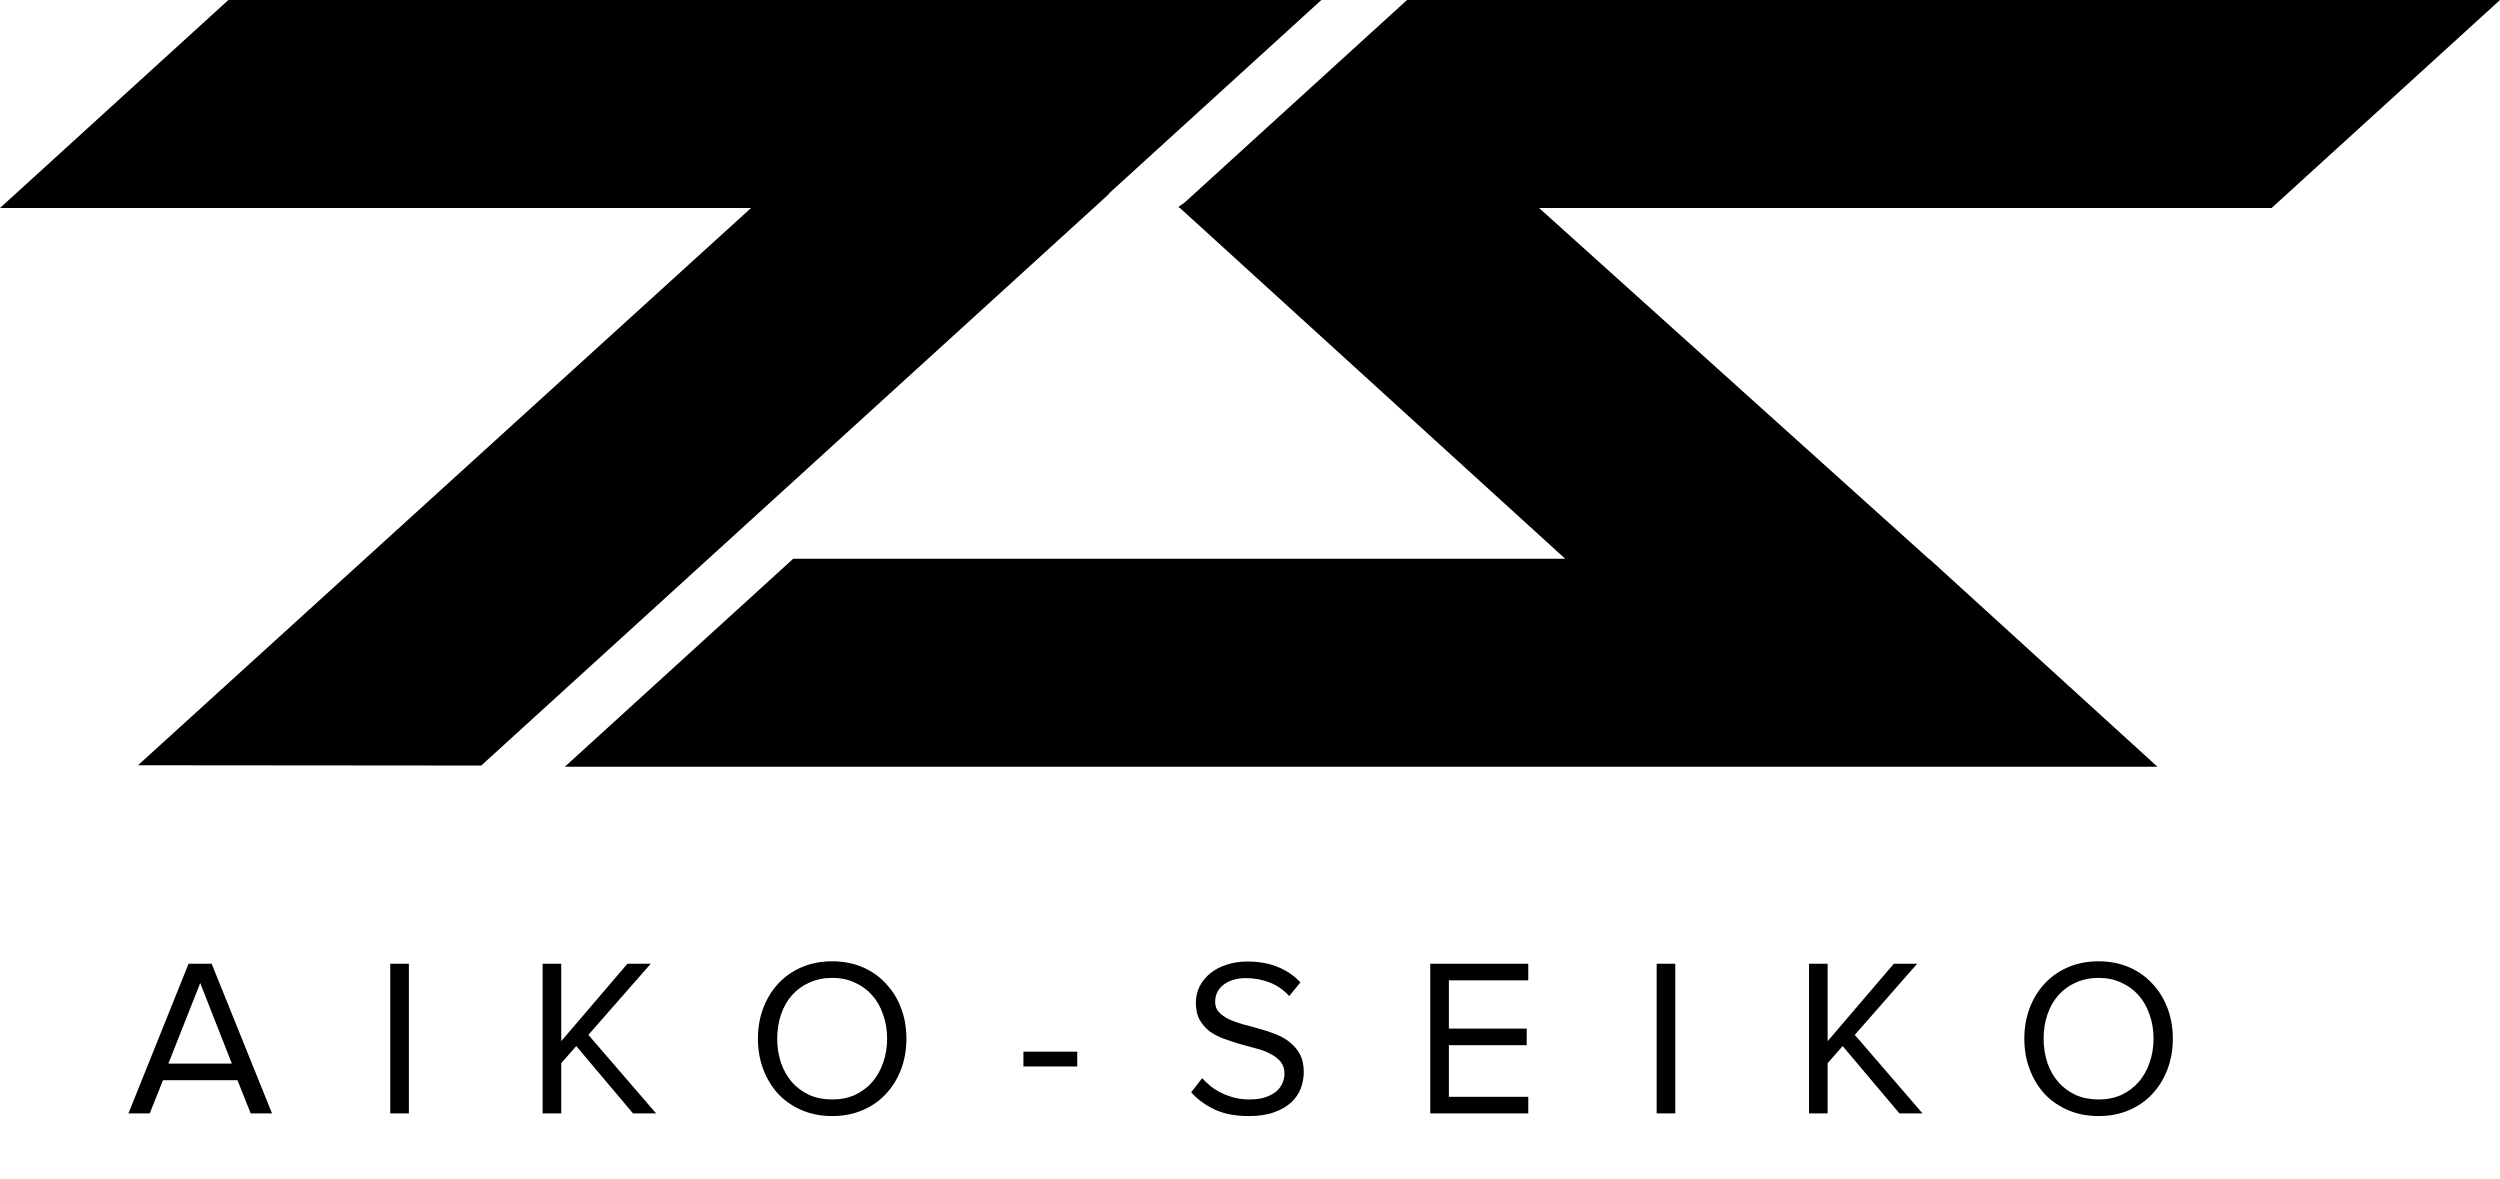
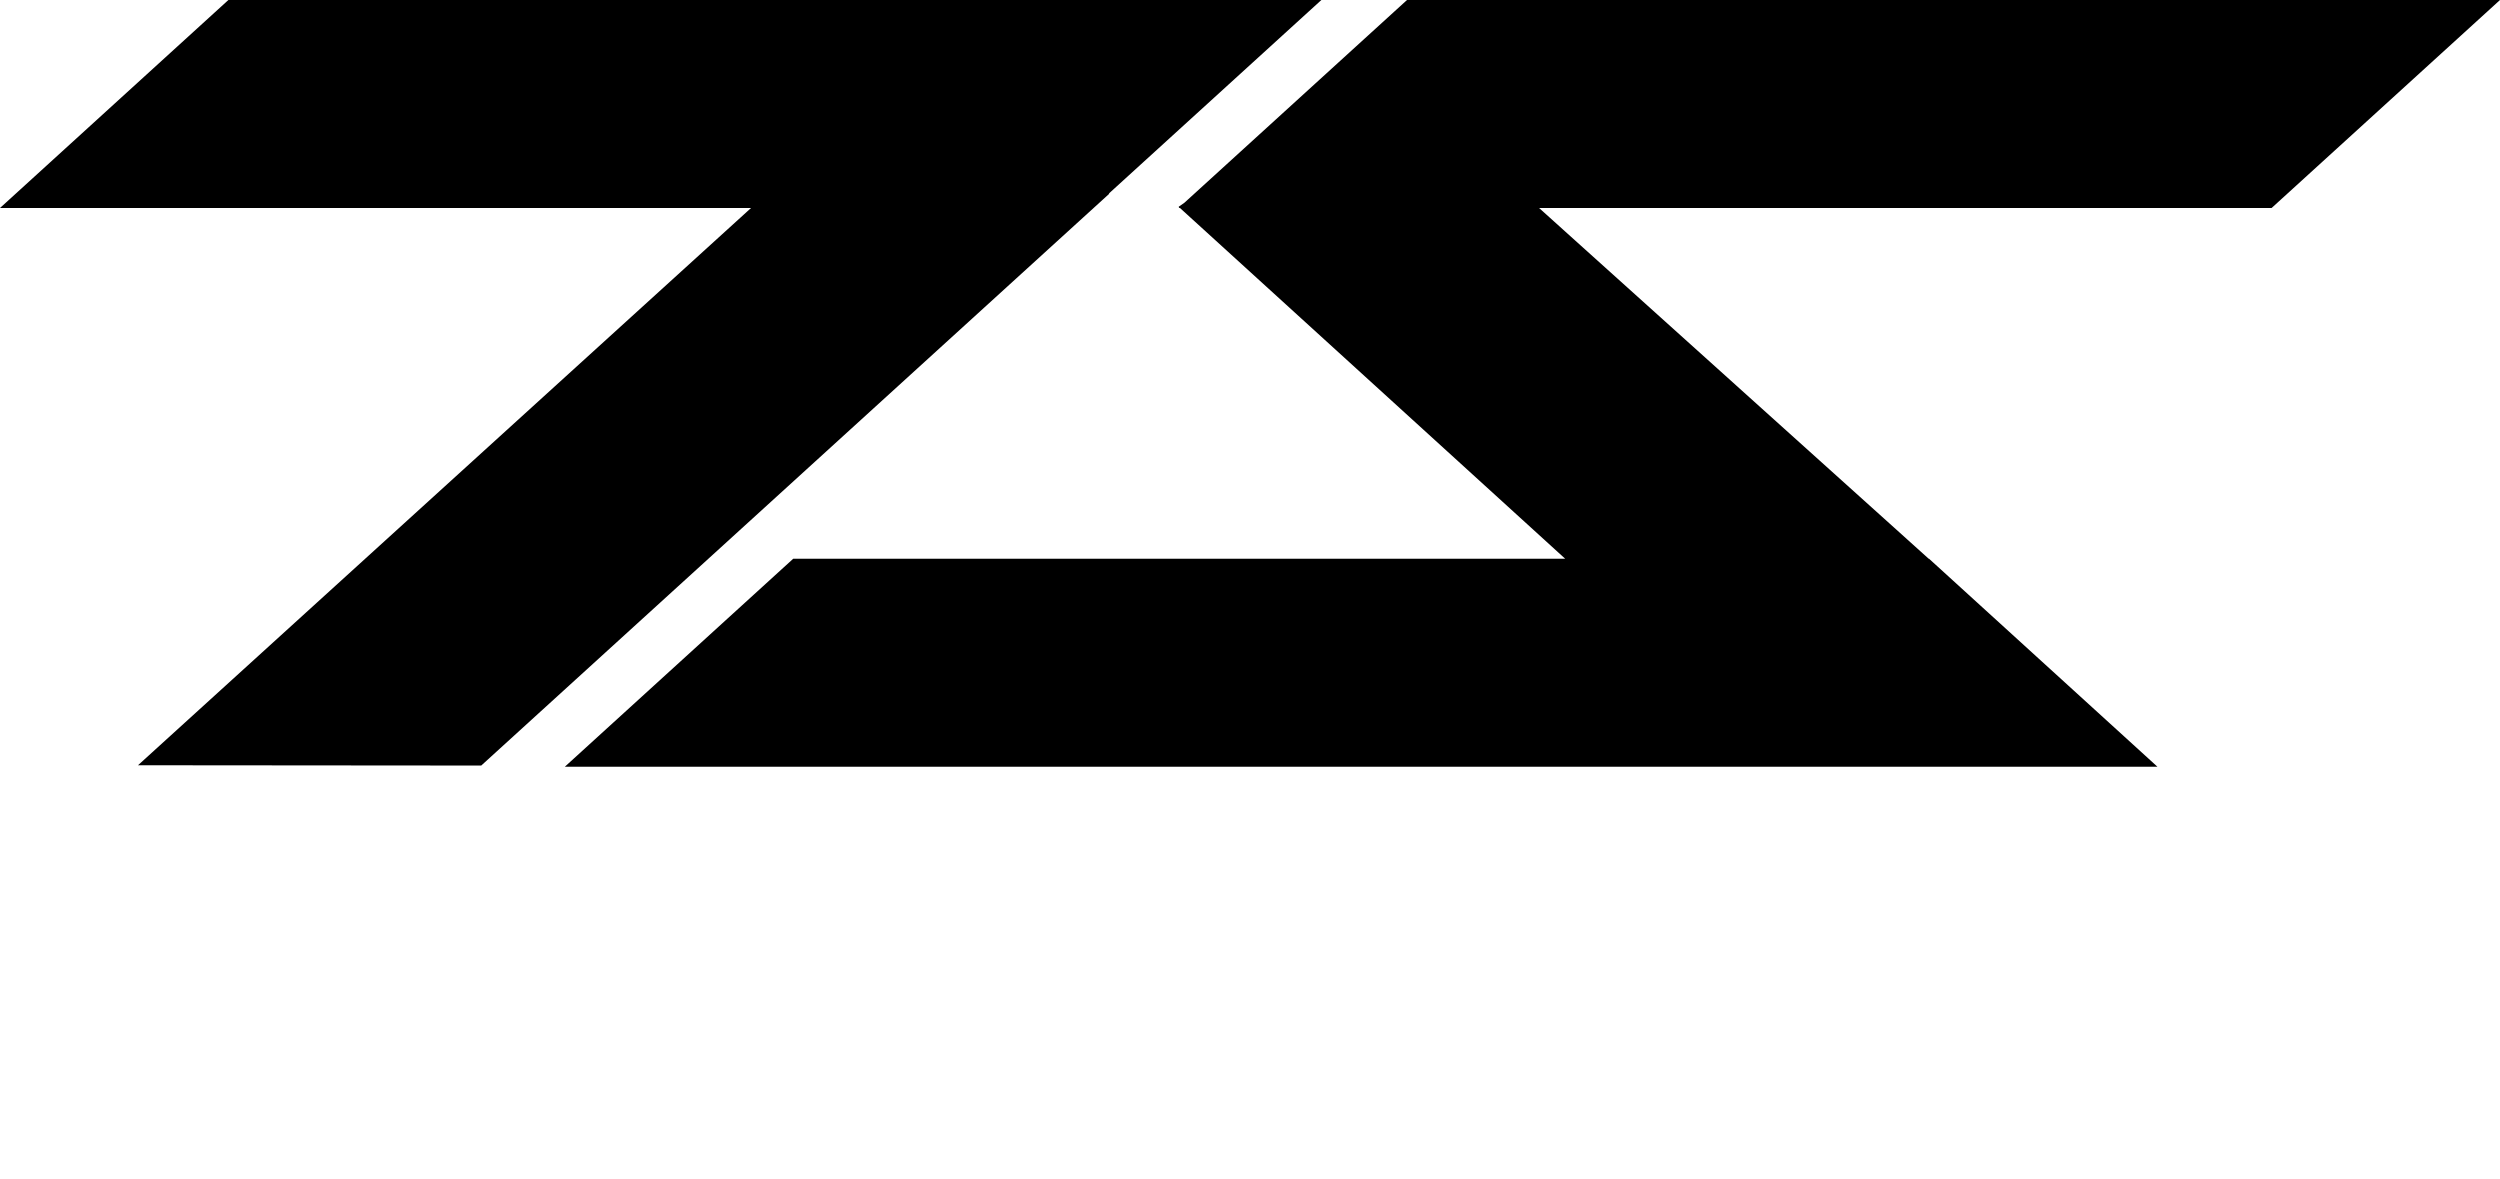
<svg xmlns="http://www.w3.org/2000/svg" width="613" height="289" viewBox="0 0 613 289" fill="none">
  <path fill-rule="evenodd" clip-rule="evenodd" d="M289.163 50.852L289 51H289.325L383.779 137H382L286 137L194.5 137L138.5 188H286H382L529 188L473 137H472.915L377.38 51L557 51L613 1.96146e-05L345 0L290.413 49.713L289 50.704L289.163 50.852ZM82 3.86881e-05H56L0 51H82L184.155 51L33.835 187.64L118 187.711L272 47.5L271.891 47.456L324 5.98444e-05L243 3.86881e-05H82Z" fill="black" />
-   <path d="M61.47 273L58.225 264.86H39.965L36.72 273H31.495L46.235 236.315H51.9L66.695 273H61.47ZM49.095 241.045L41.285 260.79H56.85L49.095 241.045ZM95.691 273V236.315H100.256V273H95.691ZM155.215 273L141.3 256.5L137.615 260.68V273H133.05V236.315H137.615V255.29L153.84 236.315H159.56L144.27 253.75L160.88 273H155.215ZM204.048 273.66C201.335 273.66 198.86 273.183 196.623 272.23C194.387 271.277 192.462 269.957 190.848 268.27C189.272 266.547 188.043 264.53 187.163 262.22C186.283 259.91 185.843 257.398 185.843 254.685C185.843 251.972 186.283 249.46 187.163 247.15C188.043 244.84 189.272 242.842 190.848 241.155C192.462 239.432 194.387 238.093 196.623 237.14C198.86 236.187 201.335 235.71 204.048 235.71C206.762 235.71 209.237 236.187 211.473 237.14C213.71 238.093 215.617 239.432 217.193 241.155C218.807 242.842 220.053 244.84 220.933 247.15C221.813 249.46 222.253 251.972 222.253 254.685C222.253 257.398 221.813 259.91 220.933 262.22C220.053 264.53 218.807 266.547 217.193 268.27C215.617 269.957 213.71 271.277 211.473 272.23C209.237 273.183 206.762 273.66 204.048 273.66ZM204.048 269.59C206.102 269.59 207.953 269.223 209.603 268.49C211.253 267.72 212.665 266.675 213.838 265.355C215.012 263.998 215.91 262.422 216.533 260.625C217.193 258.792 217.523 256.812 217.523 254.685C217.523 252.558 217.193 250.578 216.533 248.745C215.91 246.912 215.012 245.335 213.838 244.015C212.665 242.695 211.253 241.668 209.603 240.935C207.953 240.165 206.102 239.78 204.048 239.78C201.995 239.78 200.125 240.165 198.438 240.935C196.788 241.668 195.377 242.695 194.203 244.015C193.03 245.335 192.132 246.912 191.508 248.745C190.885 250.578 190.573 252.558 190.573 254.685C190.573 256.812 190.885 258.792 191.508 260.625C192.132 262.422 193.03 263.998 194.203 265.355C195.377 266.675 196.788 267.72 198.438 268.49C200.125 269.223 201.995 269.59 204.048 269.59ZM250.944 261.505V257.875H264.144V261.505H250.944ZM306.153 273.66C302.927 273.66 300.158 273.128 297.848 272.065C295.538 270.965 293.613 269.553 292.073 267.83L294.768 264.365C295.355 265.025 296.052 265.685 296.858 266.345C297.665 266.968 298.545 267.518 299.498 267.995C300.488 268.472 301.552 268.857 302.688 269.15C303.825 269.443 305.035 269.59 306.318 269.59C307.968 269.59 309.343 269.388 310.443 268.985C311.543 268.582 312.423 268.087 313.083 267.5C313.743 266.877 314.22 266.198 314.513 265.465C314.807 264.695 314.953 263.962 314.953 263.265C314.953 262.092 314.642 261.12 314.018 260.35C313.395 259.58 312.57 258.938 311.543 258.425C310.553 257.875 309.398 257.435 308.078 257.105C306.795 256.738 305.457 256.372 304.063 256.005C302.707 255.602 301.368 255.162 300.048 254.685C298.765 254.208 297.61 253.603 296.583 252.87C295.593 252.1 294.787 251.165 294.163 250.065C293.54 248.965 293.228 247.59 293.228 245.94C293.228 244.437 293.54 243.062 294.163 241.815C294.823 240.568 295.703 239.505 296.803 238.625C297.94 237.708 299.278 237.012 300.818 236.535C302.358 236.022 304.027 235.765 305.823 235.765C308.647 235.765 311.14 236.205 313.303 237.085C315.467 237.965 317.318 239.23 318.858 240.88L316.108 244.235C314.715 242.695 313.102 241.577 311.268 240.88C309.435 240.183 307.51 239.835 305.493 239.835C303.293 239.835 301.478 240.367 300.048 241.43C298.655 242.493 297.958 243.905 297.958 245.665C297.958 246.692 298.27 247.535 298.893 248.195C299.517 248.855 300.323 249.423 301.313 249.9C302.34 250.377 303.495 250.798 304.778 251.165C306.098 251.495 307.437 251.862 308.793 252.265C310.187 252.632 311.525 253.072 312.808 253.585C314.128 254.098 315.283 254.758 316.273 255.565C317.3 256.372 318.125 257.362 318.748 258.535C319.372 259.708 319.683 261.157 319.683 262.88C319.683 264.2 319.445 265.52 318.968 266.84C318.492 268.123 317.703 269.278 316.603 270.305C315.54 271.295 314.147 272.102 312.423 272.725C310.7 273.348 308.61 273.66 306.153 273.66ZM350.7 273V236.315H374.735V240.385H355.265V252.21H374.35V256.28H355.265V268.93H374.735V273H350.7ZM406.213 273V236.315H410.778V273H406.213ZM465.738 273L451.823 256.5L448.138 260.68V273H443.573V236.315H448.138V255.29L464.363 236.315H470.083L454.793 253.75L471.403 273H465.738ZM514.571 273.66C511.857 273.66 509.382 273.183 507.146 272.23C504.909 271.277 502.984 269.957 501.371 268.27C499.794 266.547 498.566 264.53 497.686 262.22C496.806 259.91 496.366 257.398 496.366 254.685C496.366 251.972 496.806 249.46 497.686 247.15C498.566 244.84 499.794 242.842 501.371 241.155C502.984 239.432 504.909 238.093 507.146 237.14C509.382 236.187 511.857 235.71 514.571 235.71C517.284 235.71 519.759 236.187 521.996 237.14C524.232 238.093 526.139 239.432 527.716 241.155C529.329 242.842 530.576 244.84 531.456 247.15C532.336 249.46 532.776 251.972 532.776 254.685C532.776 257.398 532.336 259.91 531.456 262.22C530.576 264.53 529.329 266.547 527.716 268.27C526.139 269.957 524.232 271.277 521.996 272.23C519.759 273.183 517.284 273.66 514.571 273.66ZM514.571 269.59C516.624 269.59 518.476 269.223 520.126 268.49C521.776 267.72 523.187 266.675 524.361 265.355C525.534 263.998 526.432 262.422 527.056 260.625C527.716 258.792 528.046 256.812 528.046 254.685C528.046 252.558 527.716 250.578 527.056 248.745C526.432 246.912 525.534 245.335 524.361 244.015C523.187 242.695 521.776 241.668 520.126 240.935C518.476 240.165 516.624 239.78 514.571 239.78C512.517 239.78 510.647 240.165 508.961 240.935C507.311 241.668 505.899 242.695 504.726 244.015C503.552 245.335 502.654 246.912 502.031 248.745C501.407 250.578 501.096 252.558 501.096 254.685C501.096 256.812 501.407 258.792 502.031 260.625C502.654 262.422 503.552 263.998 504.726 265.355C505.899 266.675 507.311 267.72 508.961 268.49C510.647 269.223 512.517 269.59 514.571 269.59Z" fill="black" />
</svg>